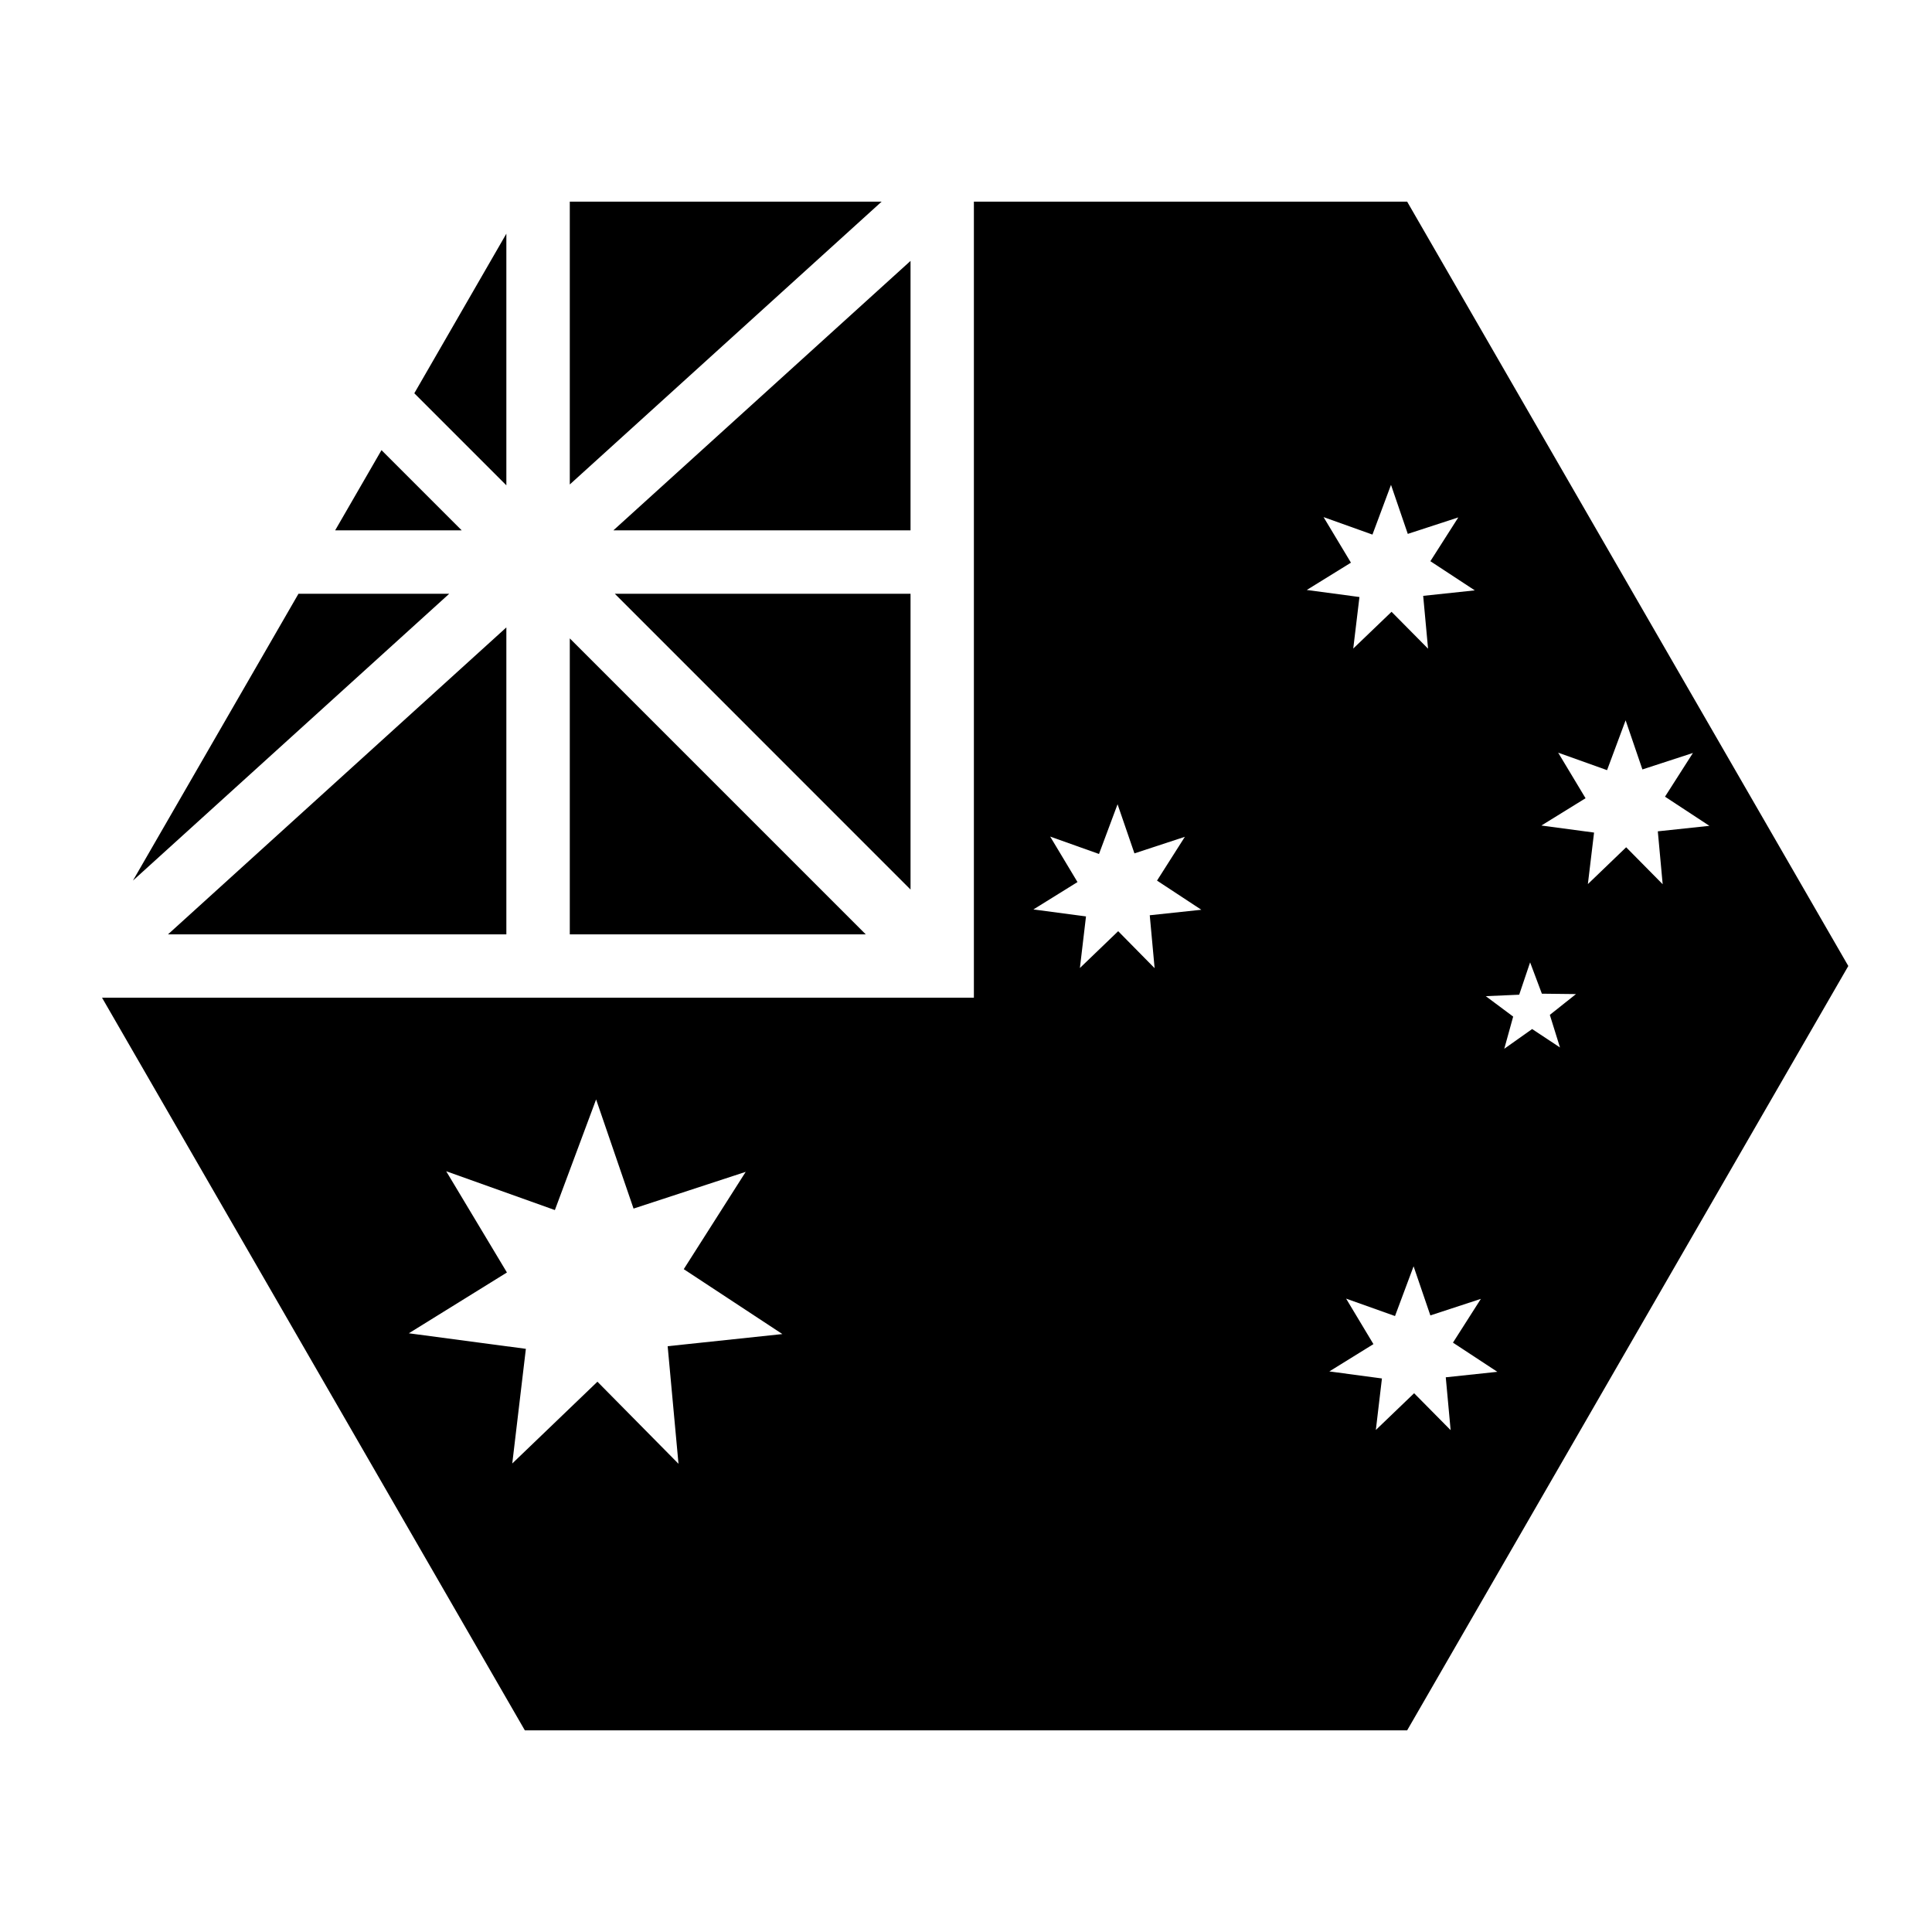
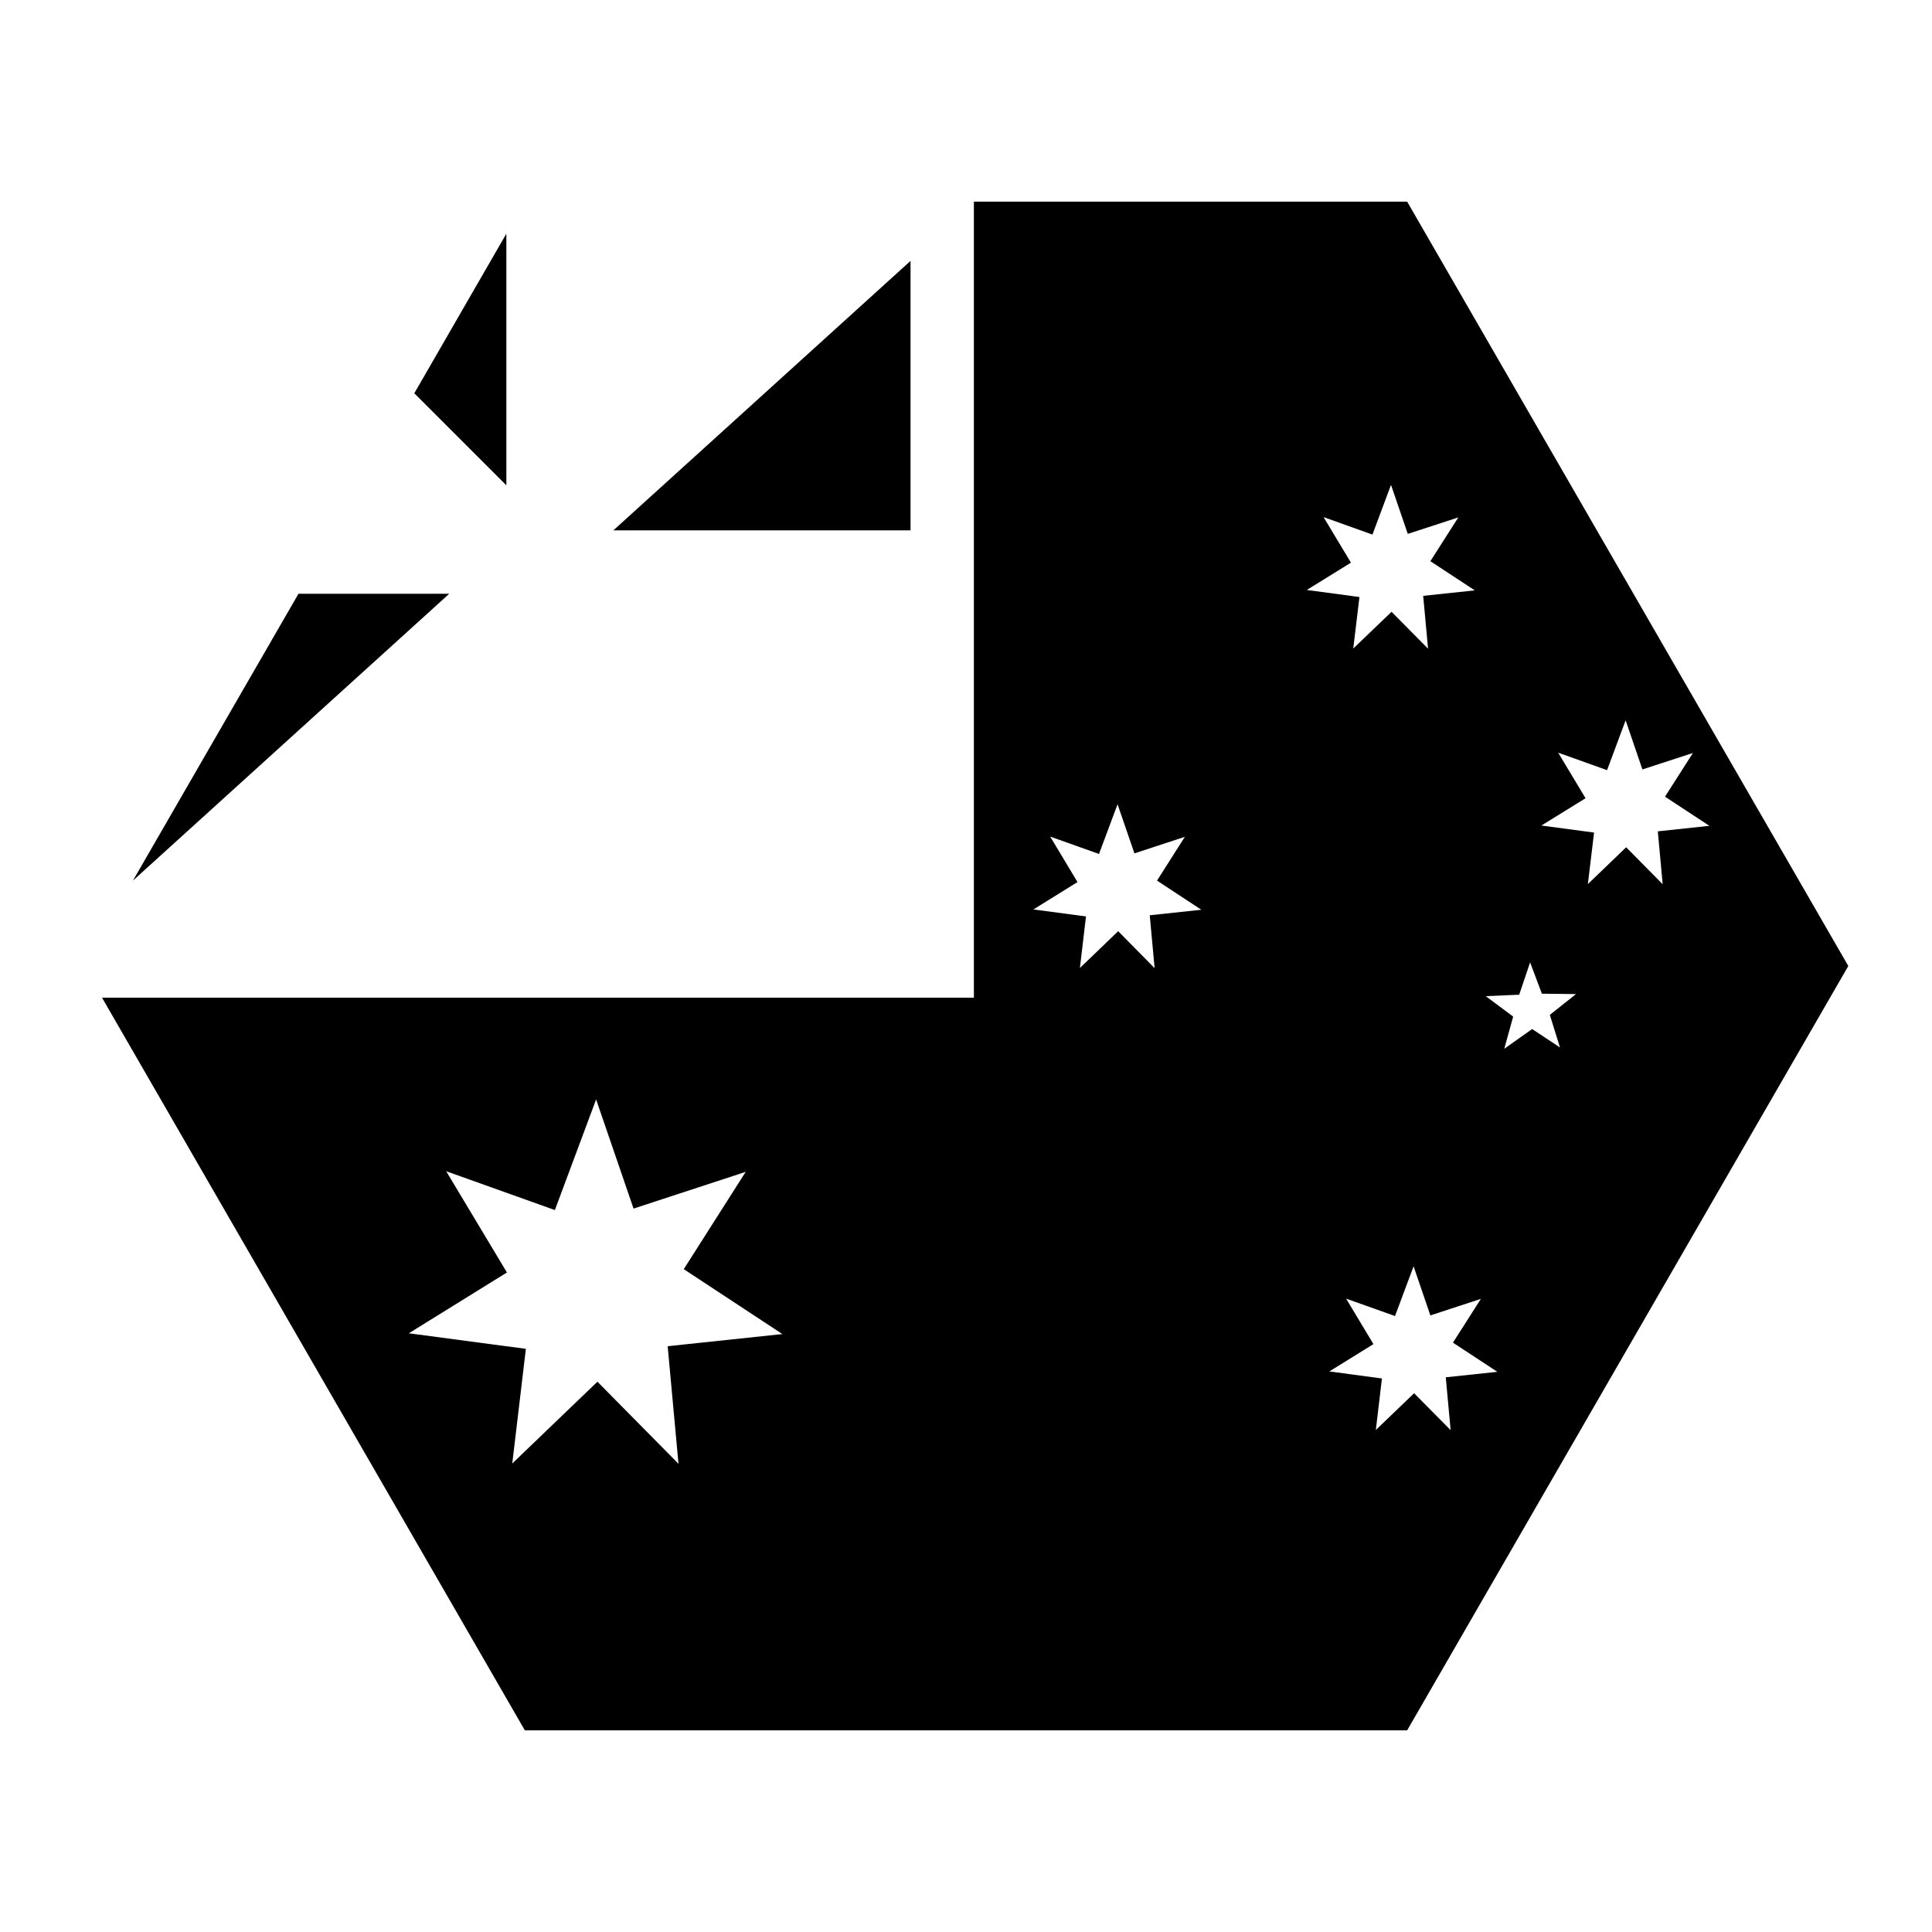
<svg xmlns="http://www.w3.org/2000/svg" fill="#000000" width="800px" height="800px" version="1.1" viewBox="144 144 512 512">
  <g>
    <path d="m402.09 197.44v210.96h-231.05l112.05 194.16h233.82l116.91-202.56-116.91-202.56zm110.54 75.051 4.449 12.996 13.387-4.367-7.402 11.605 11.77 7.727-13.676 1.457 1.293 14-9.676-9.777-10.148 9.738 1.641-13.652-13.961-1.867 11.707-7.238-7.258-12.074 12.957 4.633zm62.176 62.402 4.449 13.016 13.387-4.363-7.398 11.582 11.766 7.727-13.672 1.457 1.289 14.02-9.676-9.797-10.148 9.758 1.641-13.652-13.961-1.867 11.707-7.234-7.258-12.074 12.957 4.633zm-134.64 22.242 4.473 13.02 13.363-4.391-7.379 11.605 11.746 7.727-13.672 1.457 1.289 14.023-9.656-9.801-10.145 9.758 1.617-13.672-13.938-1.848 11.684-7.254-7.238-12.055 12.938 4.609zm109.33 41.902 3.117 8.301 9.039 0.105-6.93 5.512 2.688 8.633-7.379-4.879-7.383 5.227 2.359-8.527-7.258-5.414 8.855-0.387zm-247.52 36.324 9.922 28.926 29.723-9.734-16.418 25.789 26.137 17.199-30.402 3.219 2.871 31.16-21.484-21.754-22.57 21.672 3.606-30.383-31.016-4.121 25.996-16.113-16.094-26.832 28.801 10.289zm216.64 44.219 4.445 13.02 13.387-4.387-7.398 11.602 11.766 7.731-13.672 1.453 1.289 14.004-9.676-9.781-10.145 9.738 1.617-13.652-13.938-1.867 11.684-7.234-7.238-12.055 12.957 4.613z" />
-     <path d="m295 197.44h82.637l-82.637 74.949z" />
    <path d="m278.19 205.93v66.688l-24.395-24.395z" />
    <path d="m385.3 213.14v71.402h-78.742z" />
-     <path d="m245.1 263.29 21.258 21.258h-33.539z" />
    <path d="m223.1 301.35h39.953l-83.824 76.016z" />
-     <path d="m306.93 301.35h78.371v78.391z" />
-     <path d="m278.19 310.27v81.344h-89.668z" />
-     <path d="m295 313.18 78.434 78.434h-78.434z" />
  </g>
</svg>